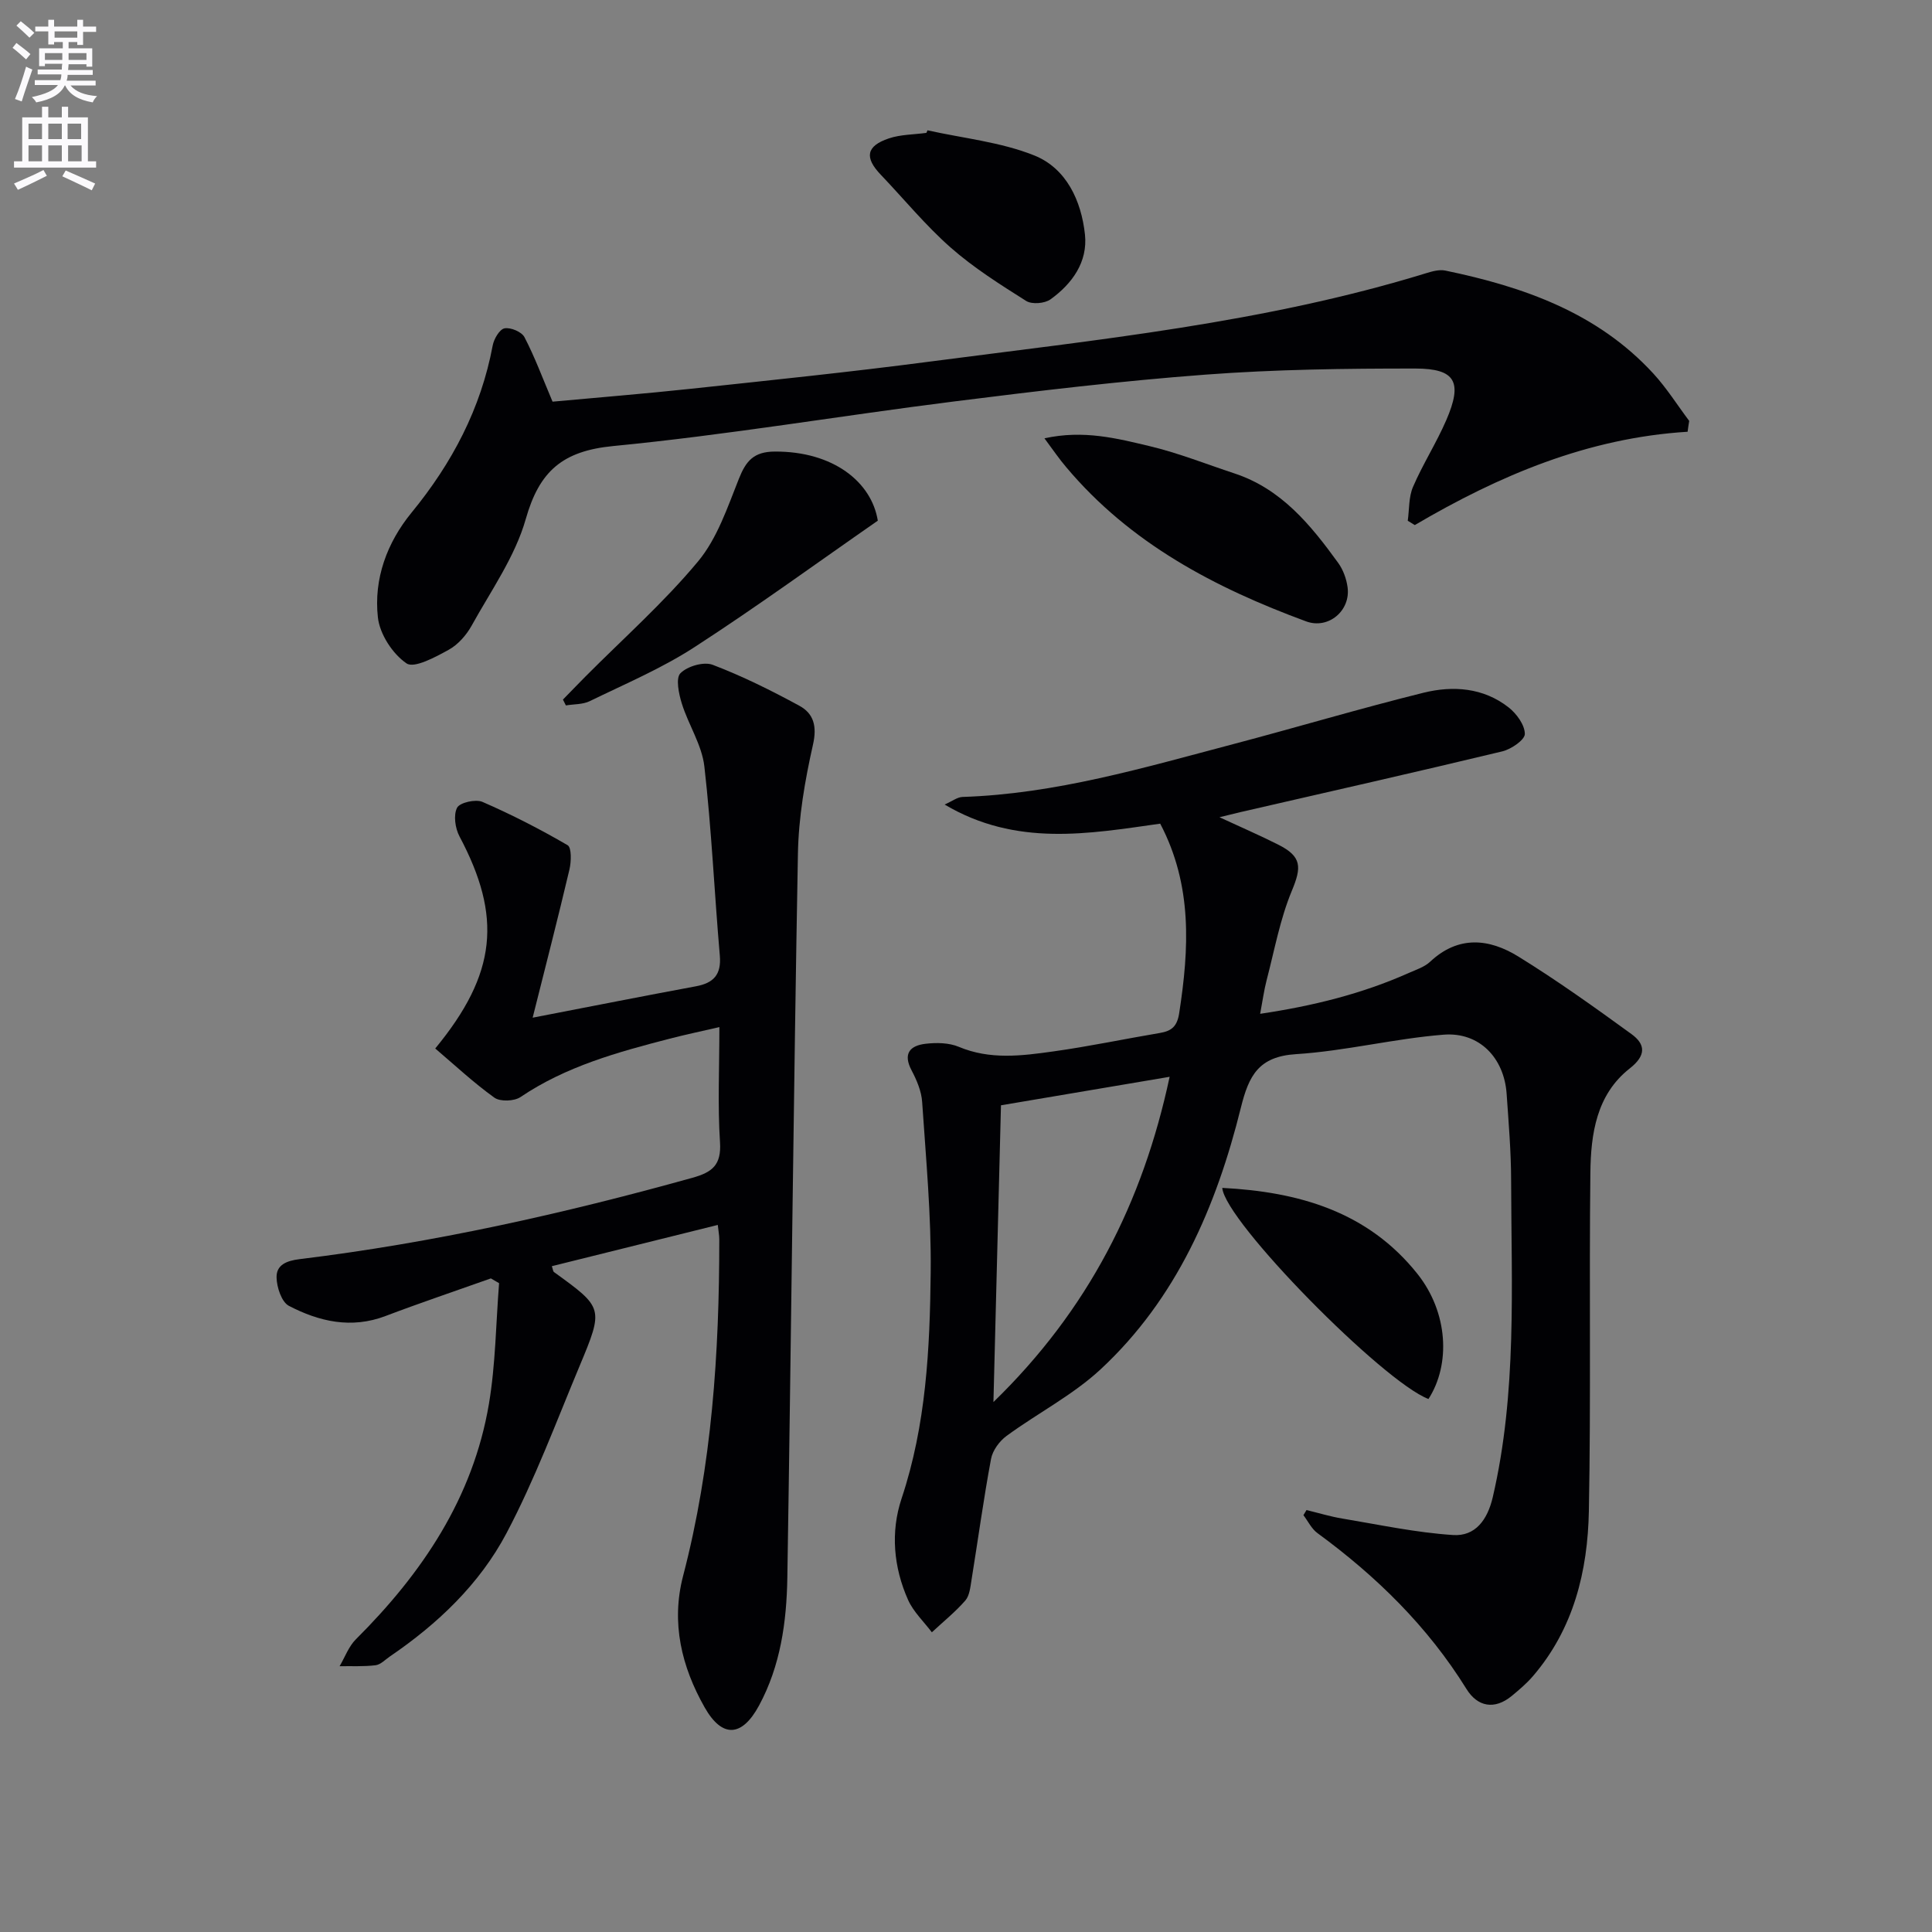
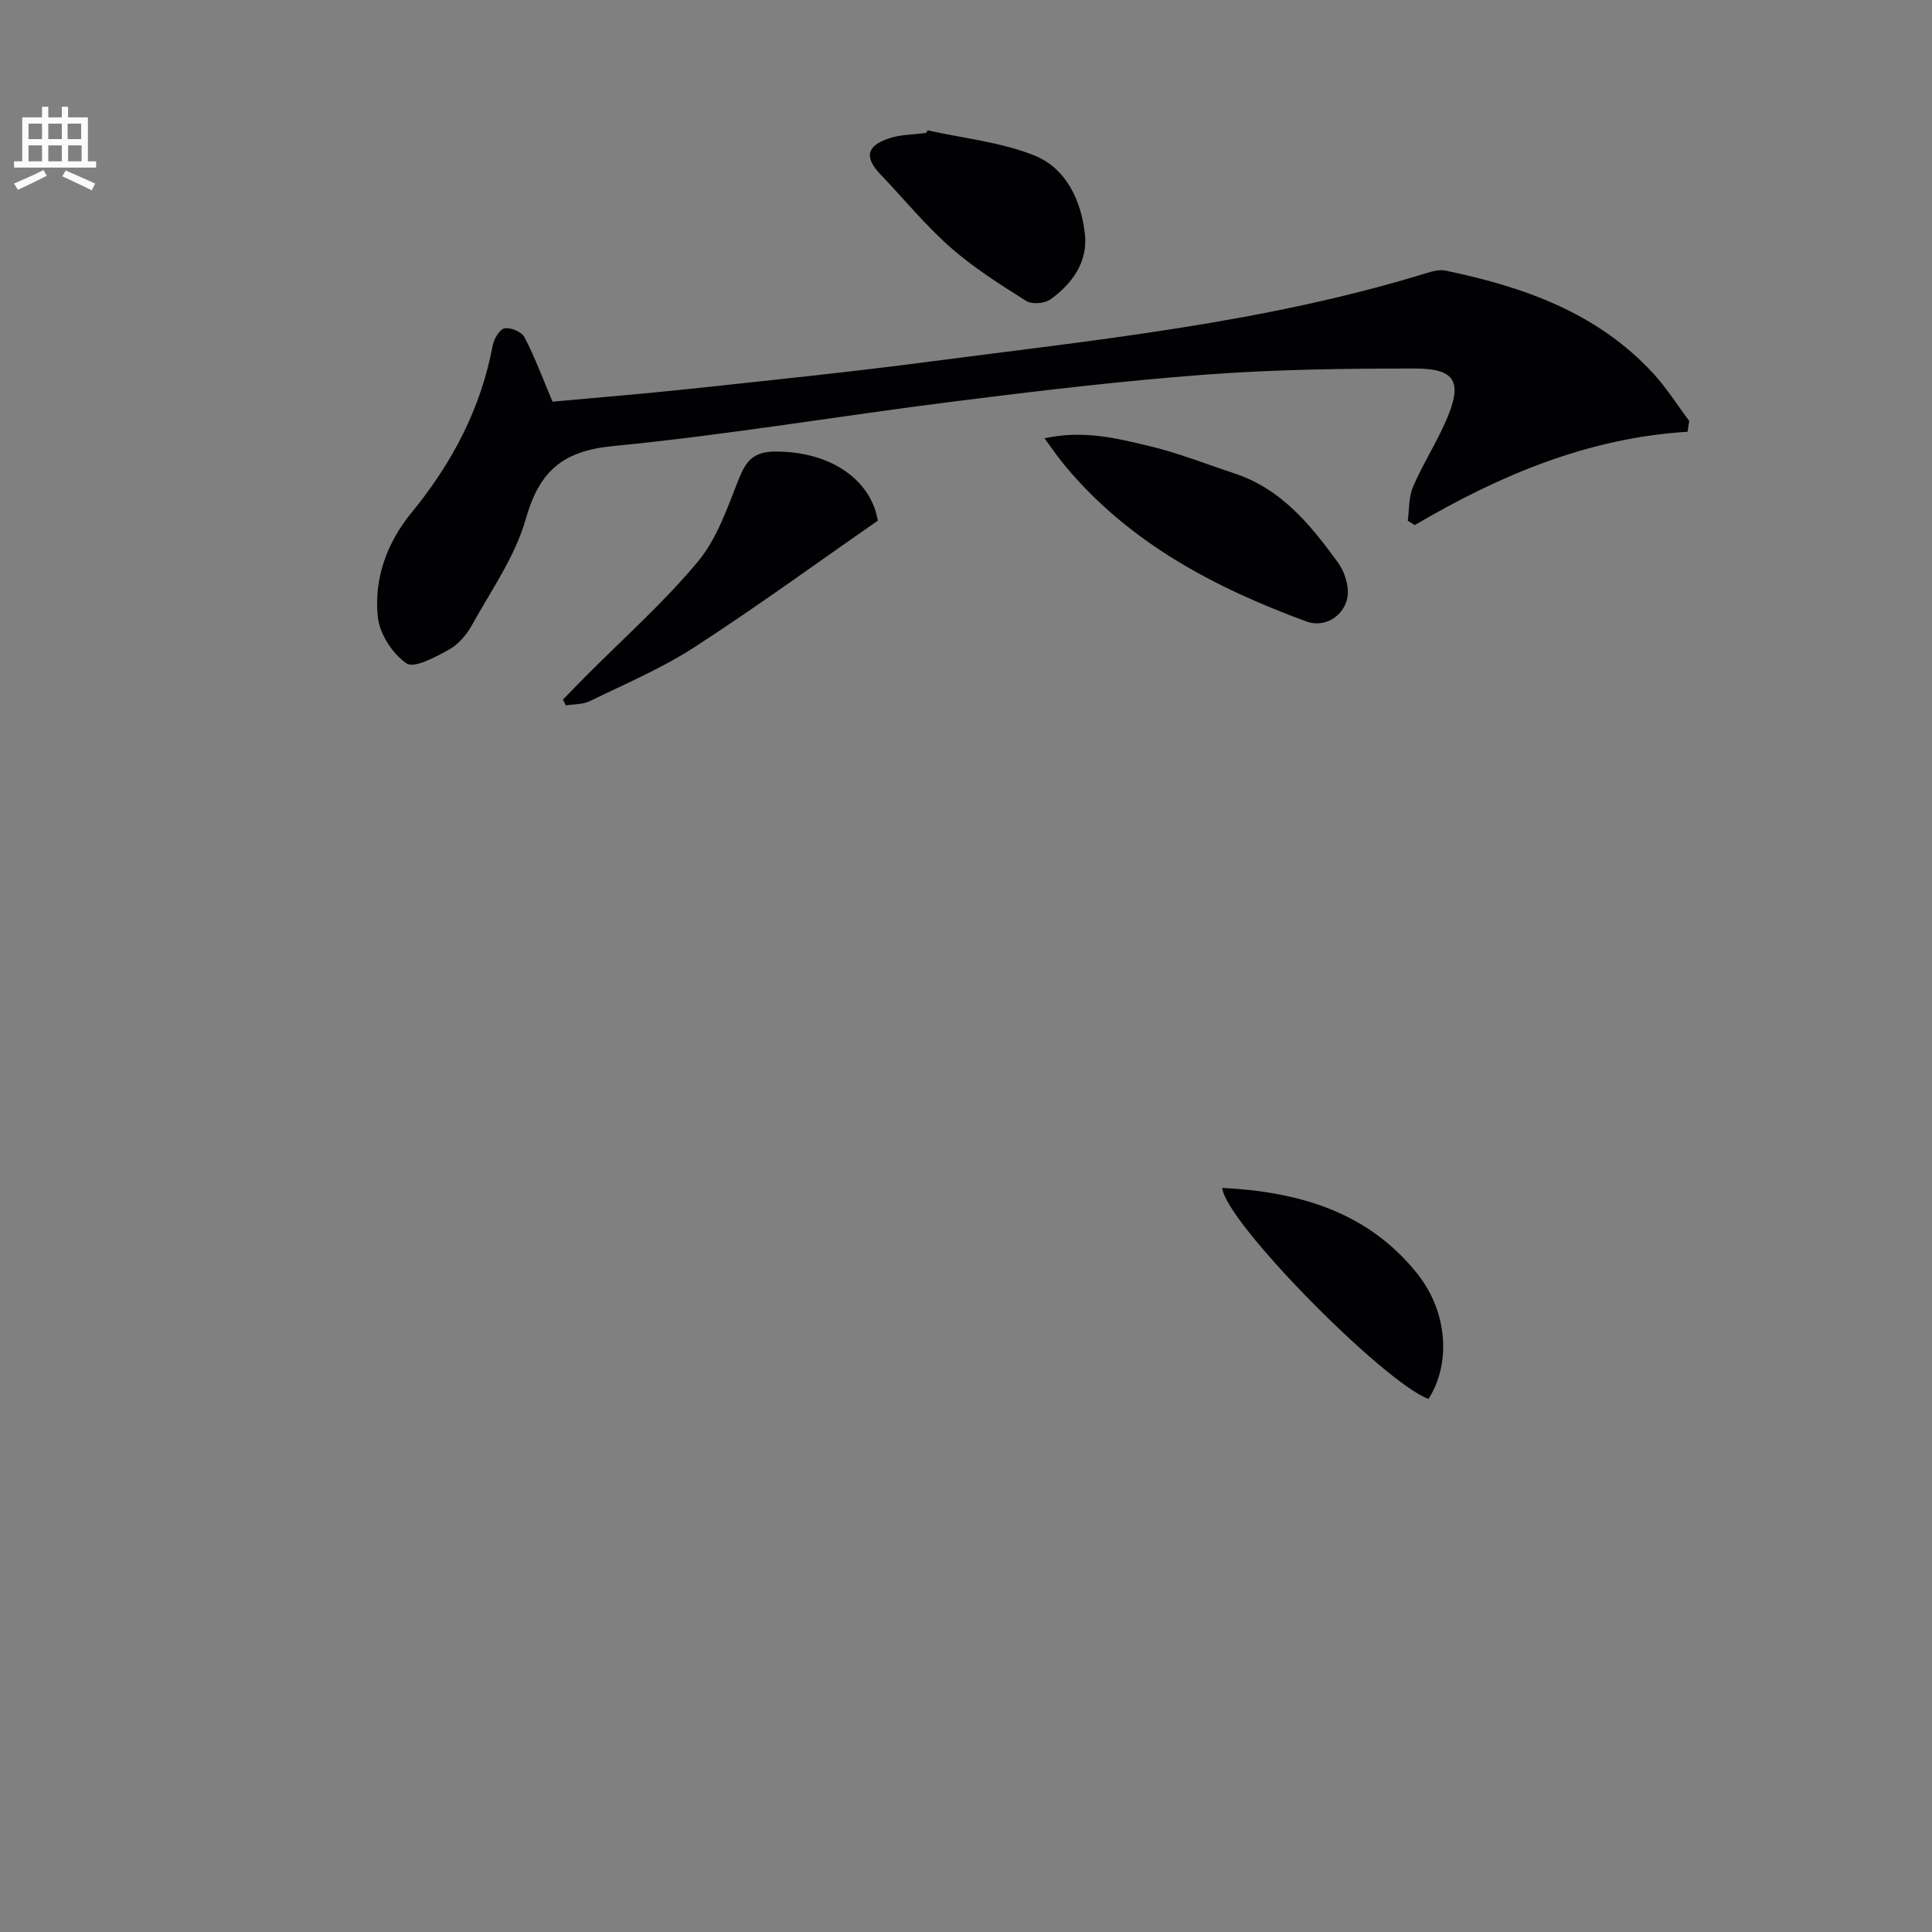
<svg xmlns="http://www.w3.org/2000/svg" enable-background="new 0 0 400 400" viewBox="0 0 400 400">
  <rect x="0" y="0" width="400" height="400" fill="#808080" stroke="none" />
-   <path d="m2.6 9.9.8-1c.9.7 1.9 1.4 2.9 2.3l-.9 1.1c-1.1-1-2-1.8-2.8-2.4zm.5 10.6c.9-2.1 1.6-4.3 2.3-6.7.4.2.8.4 1.3.6-.7 2.1-1.5 4.3-2.2 6.6zm.3-15.2.9-.9c1 .8 2 1.6 2.8 2.4l-1 1c-.9-.9-1.8-1.7-2.7-2.5zm12.6-1.2h1.2v1.4h2.7v1.1h-2.7v2.7h-1.2v-.6h-1.8v1.3h4.9v3.8h-1.2v-.5h-3.7c0 .4-.1.9-.1 1.2h5.1v1h-5.2c0 .5-.1.9-.2 1.2h6v1h-5.2c1.1 1.3 2.9 2 5.5 2.2-.4.4-.7.8-.9 1.3-2.9-.5-4.8-1.6-5.7-3.5h-.1c-.8 1.7-2.7 2.9-5.9 3.5-.2-.4-.6-.8-.9-1.1 2.8-.6 4.6-1.4 5.4-2.5h-4.8v-1h5.3c.1-.3.2-.7.2-1.2h-4.9v-1h5c0-.4 0-.8.1-1.2h-3.6v.5h-1.2v-3.7h4.9v-1.3h-1.8v.5h-1.2v-2.7h-2.7v-1h2.7v-1.4h1.2v1.4h4.8zm-6.7 8.3h3.6c0-.4 0-.9 0-1.4h-3.6zm1.9-4.6h4.8v-1.3h-4.7v1.3zm6.7 3.2h-3.7v1.4h3.7z" fill="#fbfafc" />
  <path d="m8.7 22.1h1.3v2.2h2.8v-2.2h1.3v2.2h4.1v9.1h1.7v1.3h-17v-1.3h1.7v-9.1h4.1zm.3 13.1.7 1.2c-1.8.9-3.8 1.9-6 2.9-.2-.4-.5-.8-.8-1.3 2.3-1 4.4-1.9 6.1-2.8zm-3.1-6.4h2.8v-3.2h-2.8zm0 4.6h2.8v-3.3h-2.8zm4.1-4.6h2.8v-3.2h-2.8zm0 4.6h2.8v-3.3h-2.8zm3.6 1.9c2.1.9 4.1 1.8 6.1 2.7l-.7 1.4c-2.2-1.1-4.2-2-6.1-2.9zm3.2-9.7h-2.8v3.2h2.8zm-2.7 7.8h2.8v-3.3h-2.8z" fill="#fbfafc" />
  <g fill="#010104">
-     <path d="m270.5 312.64c2.49.6 4.95 1.36 7.47 1.77 7.6 1.27 15.2 2.9 22.86 3.4 4.6.31 7.13-3.12 8.23-7.83 5.04-21.67 3.85-43.68 3.8-65.62-.01-5.98-.52-11.95-.93-17.92-.52-7.4-5.63-12.81-13.05-12.22-10.23.81-20.32 3.38-30.55 4.03-7.74.49-9.77 4.42-11.42 11.08-5.07 20.44-13.29 39.55-29.06 54.19-5.77 5.35-13.04 9.07-19.45 13.77-1.48 1.08-2.9 3.02-3.22 4.78-1.55 8.31-2.69 16.7-4.04 25.06-.24 1.46-.4 3.22-1.28 4.24-2.09 2.39-4.6 4.41-6.93 6.58-1.67-2.22-3.81-4.23-4.92-6.7-3.01-6.75-3.66-14.06-1.35-20.99 5.09-15.26 5.86-31.02 6.03-46.79.13-11.77-.98-23.57-1.77-35.34-.15-2.22-1.12-4.5-2.18-6.51-1.86-3.51-.31-5.15 2.91-5.52 2.25-.26 4.82-.22 6.85.63 6.49 2.73 13.07 1.87 19.61.95 7.39-1.03 14.7-2.58 22.06-3.82 2.43-.41 3.55-1.38 3.97-4.1 2.05-13.31 2.79-26.42-3.93-39.23-14.77 2.08-29.8 4.84-44.64-3.96 1.59-.7 2.63-1.53 3.69-1.57 19.29-.62 37.63-6.08 56.08-10.94 13.15-3.47 26.2-7.37 39.4-10.64 6.08-1.5 12.37-1.06 17.59 3.03 1.65 1.29 3.36 3.63 3.37 5.5.01 1.23-2.81 3.16-4.65 3.61-18.06 4.34-36.17 8.43-54.27 12.59-1.11.26-2.22.54-4.3 1.05 4.6 2.13 8.43 3.79 12.14 5.66 4.94 2.48 4.88 4.67 2.84 9.57-2.44 5.87-3.59 12.27-5.21 18.47-.54 2.06-.82 4.19-1.35 7 10.95-1.63 21.11-4.15 30.8-8.47 1.51-.67 3.22-1.22 4.39-2.31 5.86-5.5 12.25-4.81 18.3-1.06 8.03 4.96 15.73 10.47 23.37 16.02 2.94 2.13 3.1 4.43-.34 7.13-6.91 5.42-8.06 13.57-8.15 21.61-.27 23.33.13 46.67-.31 69.99-.24 12.46-3.14 24.4-11.6 34.24-1.29 1.5-2.83 2.8-4.36 4.07-3.62 2.98-7.13 2.21-9.38-1.43-8.04-12.96-18.65-23.34-30.86-32.28-1.22-.89-1.95-2.46-2.9-3.71.2-.34.42-.7.64-1.06zm-63.26-83.8c-.49 19.33-1.01 39.81-1.56 61.44 19.63-19.07 30.91-41.28 36.48-67.34-12.02 2.03-23.3 3.94-34.92 5.9z" />
-     <path d="m110.28 210.7c12.05-2.33 22.92-4.48 33.81-6.5 3.67-.68 5.28-2.43 4.94-6.36-1.13-13.05-1.71-26.16-3.2-39.16-.51-4.46-3.3-8.62-4.67-13.03-.63-2.02-1.3-5.25-.28-6.27 1.44-1.45 4.83-2.44 6.67-1.74 6.17 2.35 12.14 5.32 17.95 8.48 2.95 1.61 3.69 4.21 2.82 8.05-1.67 7.41-2.99 15.06-3.12 22.64-.91 49.94-1.39 99.89-2.19 149.83-.15 9.16-1.41 18.25-5.87 26.49-3.51 6.49-7.61 6.8-11.26.35-4.75-8.38-6.99-17.49-4.45-27.21 5.97-22.86 7.5-46.2 7.49-69.7 0-.81-.17-1.62-.31-2.96-11.58 2.88-22.95 5.71-34.36 8.54.23.64.24 1.07.45 1.22 10.23 7.4 10.32 7.43 5.28 19.49-4.85 11.6-9.25 23.47-15.11 34.56-5.56 10.53-14.24 18.79-24.16 25.54-.96.66-1.91 1.68-2.95 1.81-2.45.3-4.96.16-7.45.2 1.11-1.88 1.88-4.09 3.37-5.57 13.73-13.68 24.24-29.25 27.54-48.7 1.39-8.23 1.45-16.68 2.11-25.03-.57-.33-1.13-.66-1.7-.99-7.28 2.59-14.6 5.05-21.82 7.79-7.08 2.69-13.74 1.15-20-2.11-1.51-.79-2.51-3.84-2.55-5.87-.06-2.58 2-3.46 4.78-3.8 27.57-3.36 54.6-9.4 81.34-16.85 4.1-1.14 5.99-2.65 5.69-7.34-.5-7.62-.13-15.29-.13-23.85-3.73.86-7.01 1.55-10.26 2.39-10.78 2.79-21.48 5.72-30.91 12.09-1.3.88-4.21.99-5.41.13-4.31-3.09-8.21-6.75-12.25-10.18 12.8-15.54 13.85-27.29 5.02-43.92-.89-1.68-1.28-4.4-.5-5.92.55-1.08 3.84-1.83 5.25-1.22 6.05 2.63 11.94 5.65 17.64 8.97.84.49.76 3.4.38 5.02-2.42 10.25-5.04 20.42-7.62 30.69z" />
    <path d="m349.4 89.39c-20.66 1.27-39.01 9.05-56.48 19.32-.49-.3-.98-.59-1.46-.89.33-2.35.18-4.91 1.09-7.02 2.03-4.71 4.84-9.09 6.88-13.8 3.42-7.9 1.96-10.69-6.4-10.7-14.47-.01-28.98.18-43.4 1.26-17.39 1.3-34.73 3.37-52.04 5.55-23.56 2.96-47.02 6.95-70.64 9.24-10.49 1.02-15.28 5.19-18.09 15.09-2.21 7.8-7.2 14.84-11.2 22.07-1.09 1.97-2.82 3.95-4.76 5.02-2.75 1.51-7.14 3.9-8.73 2.82-2.88-1.96-5.55-6.05-5.93-9.52-.89-7.97 1.88-15.49 6.97-21.7 8.39-10.24 14.35-21.52 16.8-34.61.25-1.35 1.42-3.34 2.44-3.54 1.26-.24 3.55.71 4.13 1.82 2.12 4.06 3.72 8.4 5.82 13.36 9.21-.85 18.95-1.63 28.65-2.67 16.51-1.77 33.04-3.47 49.5-5.63 34.55-4.52 69.3-8 102.82-18.33 1.23-.38 2.66-.76 3.87-.51 16.19 3.36 31.46 8.7 43.04 21.29 2.77 3.01 4.98 6.54 7.45 9.83-.13.76-.23 1.51-.33 2.25z" />
    <path d="m216.24 90.75c8.12-1.79 15.05.02 21.86 1.64 5.94 1.42 11.67 3.71 17.49 5.63 9.71 3.2 15.78 10.67 21.46 18.51 1.03 1.42 1.71 3.29 1.95 5.04.67 4.86-3.97 8.78-8.58 7.08-18.89-6.96-36.4-16.14-49.65-31.9-1.46-1.7-2.72-3.57-4.53-6z" />
    <path d="m181.74 107.8c-12.59 8.74-25.06 17.84-38.01 26.22-6.78 4.39-14.34 7.59-21.64 11.15-1.44.7-3.27.6-4.93.88-.2-.4-.41-.81-.61-1.21 1.55-1.58 3.08-3.18 4.64-4.75 7.85-7.9 16.24-15.33 23.33-23.85 3.97-4.77 6.1-11.2 8.46-17.12 1.47-3.69 3.07-5.61 7.44-5.63 12.08-.06 20.03 6.29 21.32 14.31z" />
    <path d="m192.03 26.98c7.4 1.65 15.15 2.42 22.1 5.2 6.66 2.67 9.75 9.39 10.5 16.38.6 5.68-2.65 10.19-7.14 13.42-1.19.86-3.84 1.08-5.03.33-5.4-3.41-10.87-6.86-15.64-11.06-5.21-4.59-9.66-10.04-14.47-15.08-3.4-3.56-3.02-5.93 1.66-7.51 2.45-.83 5.19-.79 7.79-1.15.08-.17.16-.35.23-.53z" />
    <path d="m295.75 289.65c-9.44-3.6-42.16-36.8-42.69-43.71 15.83.81 30.15 4.91 40.42 17.82 6.32 7.96 6.91 18.68 2.27 25.89z" />
  </g>
</svg>